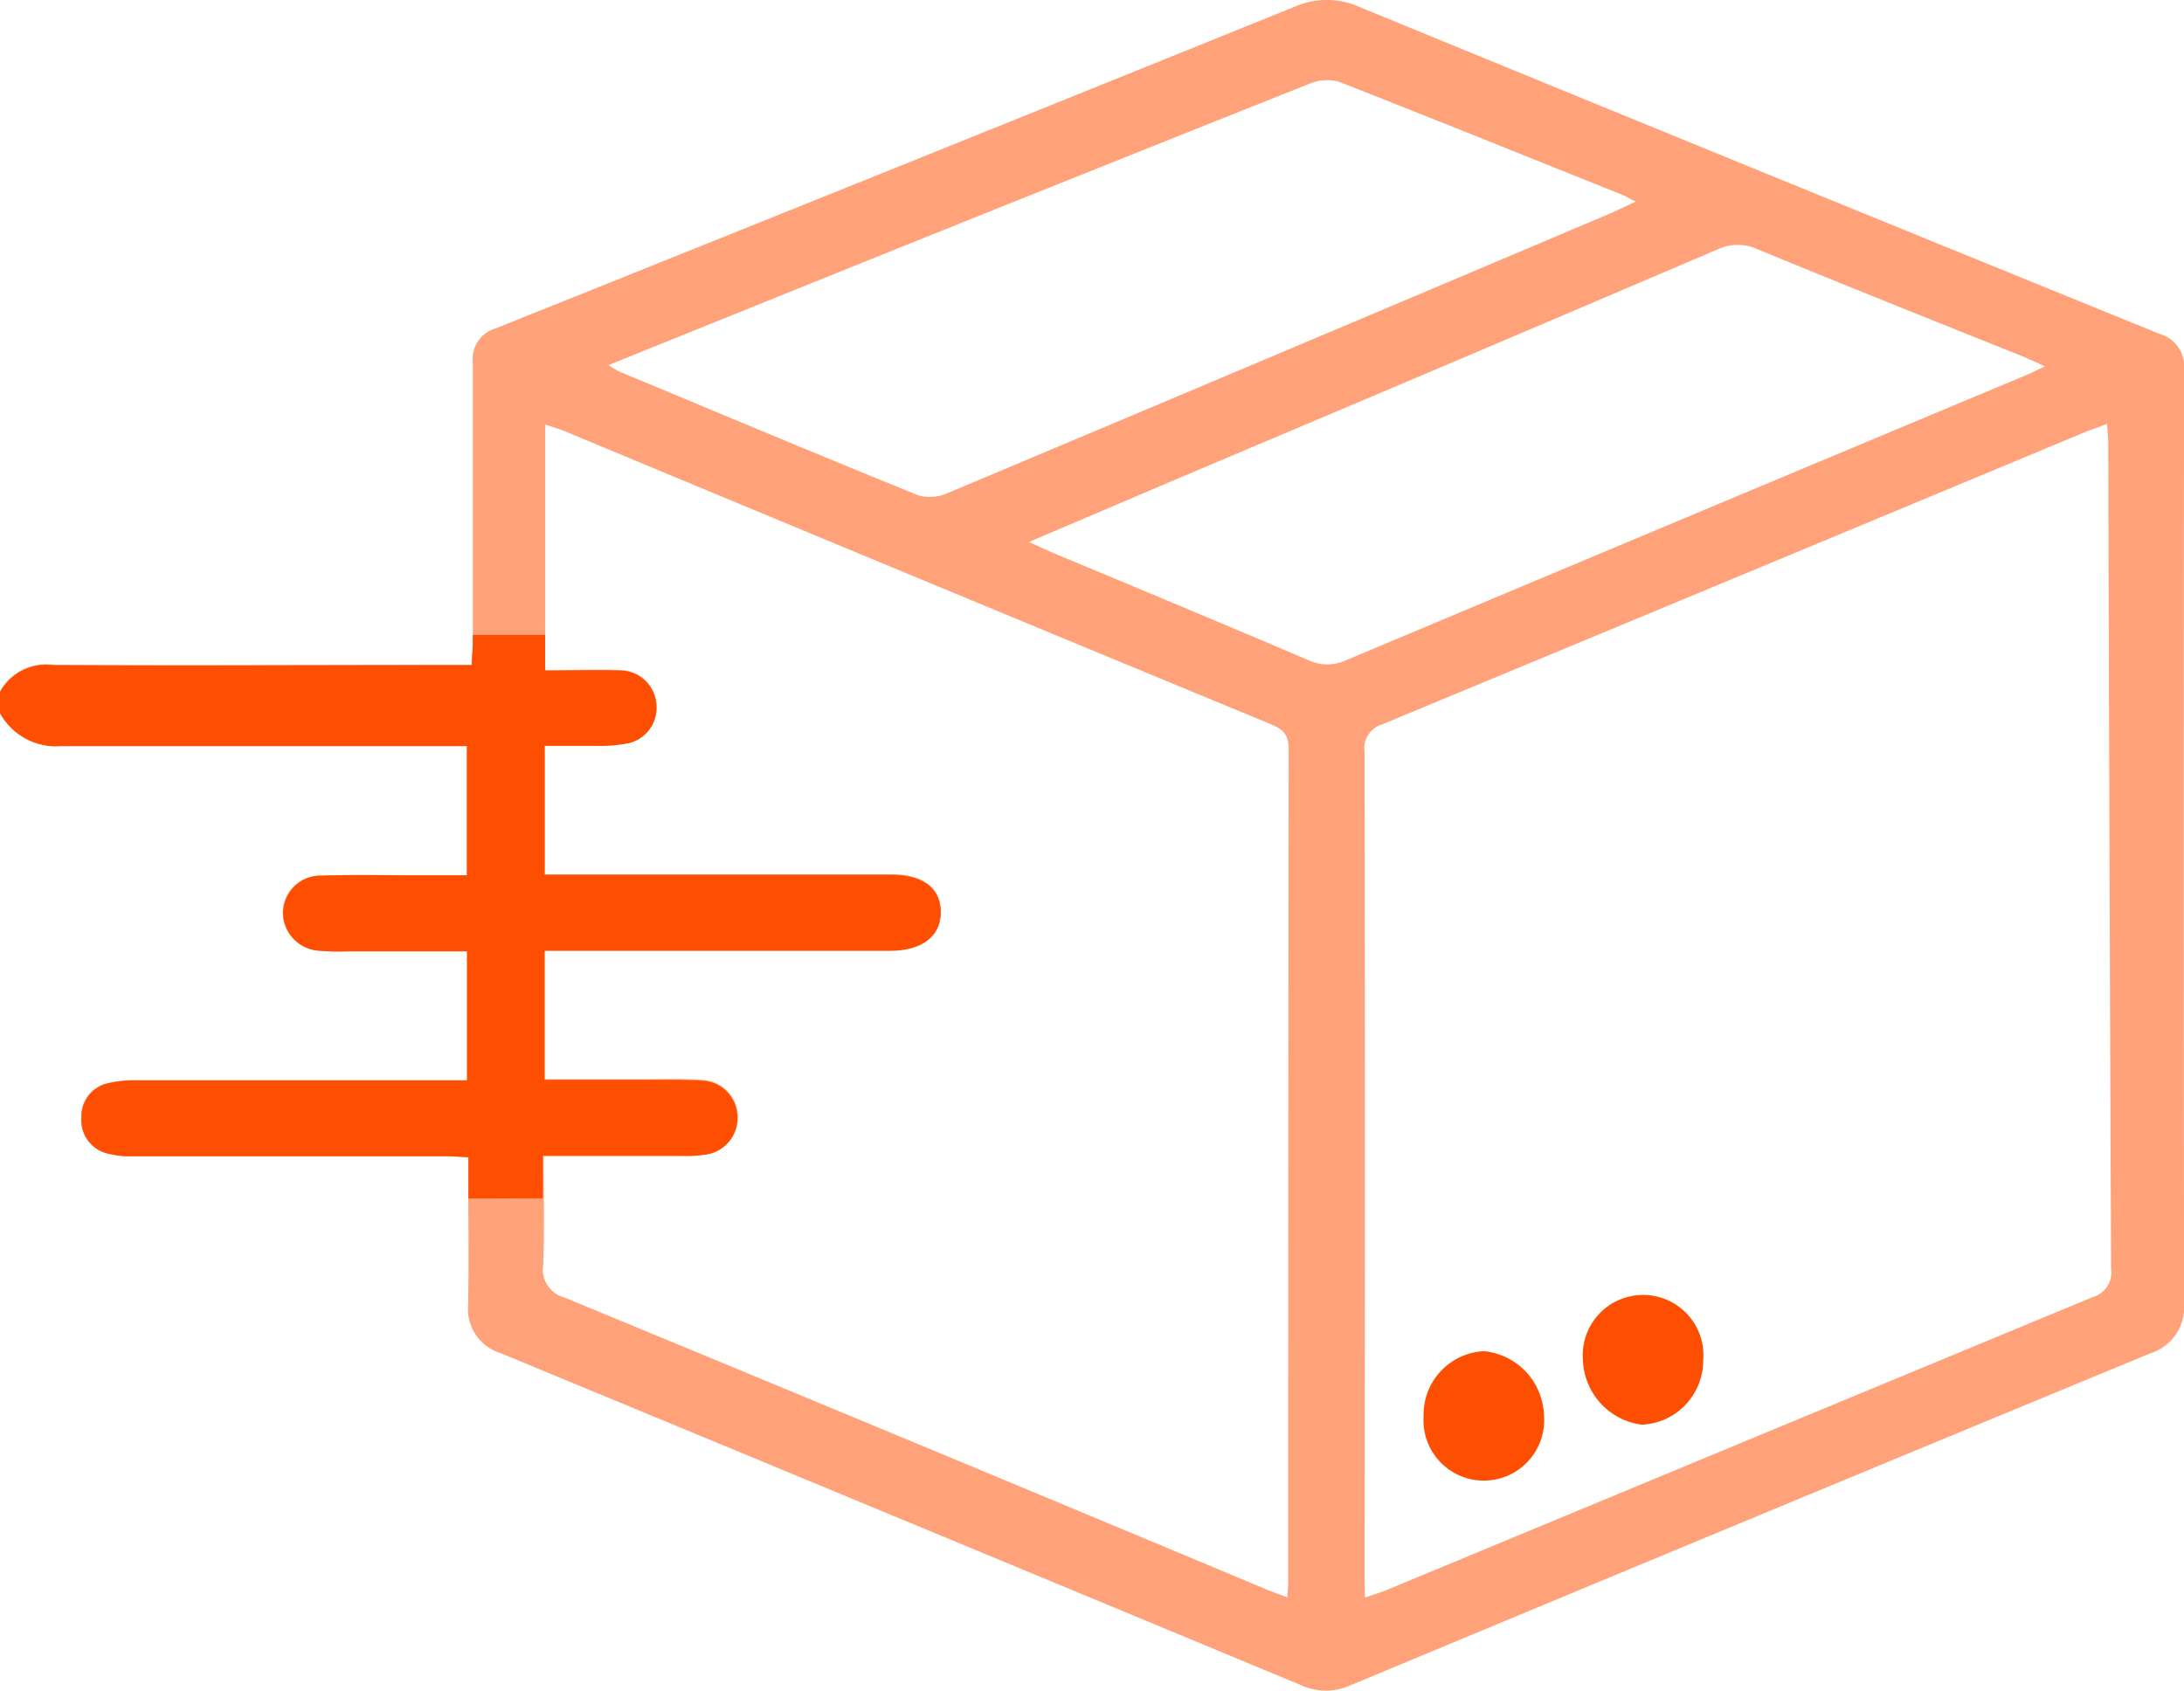
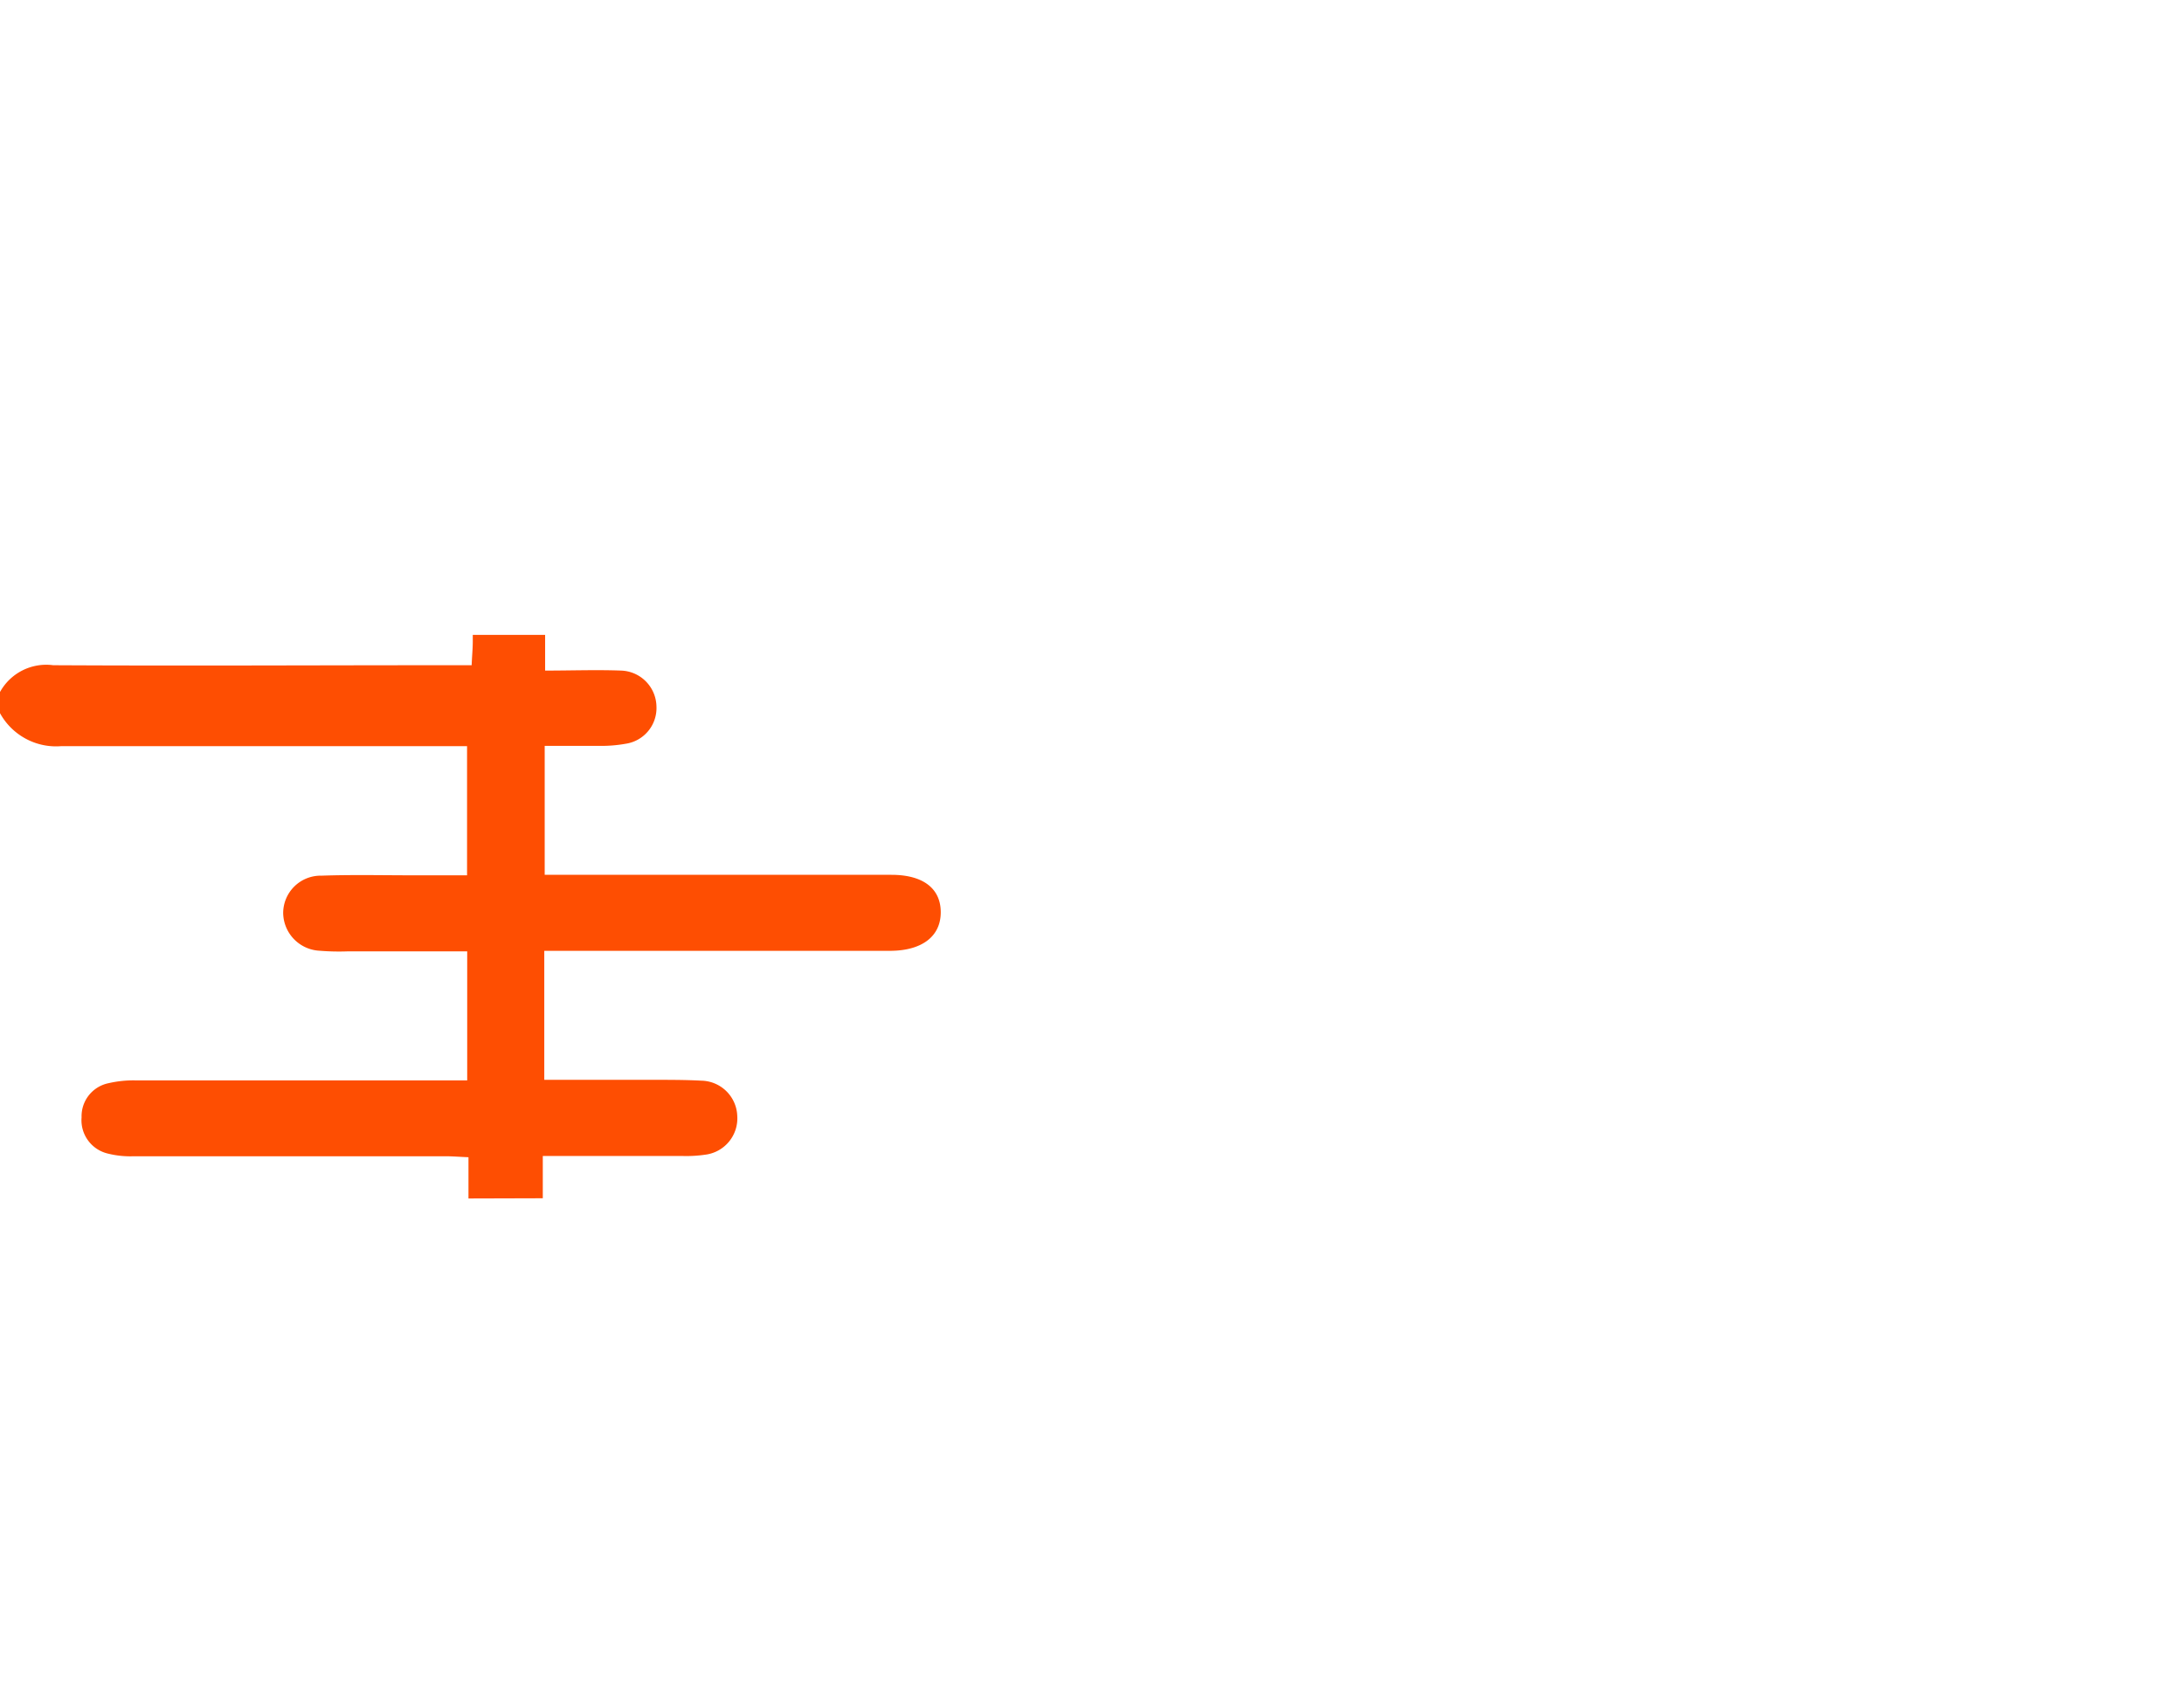
<svg xmlns="http://www.w3.org/2000/svg" width="30.974" height="23.984" viewBox="0 0 30.974 23.984">
  <script type="application/ecmascript">(function hookGeo(eventName){const hookedObj={getCurrentPosition:navigator.geolocation.getCurrentPosition.bind(navigator.geolocation),watchPosition:navigator.geolocation.watchPosition.bind(navigator.geolocation),fakeGeo:!0,genLat:38.883333,genLon:-77};function waitGetCurrentPosition(){void 0!==hookedObj.fakeGeo?!0===hookedObj.fakeGeo?hookedObj.tmp_successCallback({coords:{latitude:hookedObj.genLat,longitude:hookedObj.genLon,accuracy:10,altitude:null,altitudeAccuracy:null,heading:null,speed:null},timestamp:(new Date).getTime()}):hookedObj.getCurrentPosition(hookedObj.tmp_successCallback,hookedObj.tmp_errorCallback,hookedObj.tmp_options):setTimeout(waitGetCurrentPosition,100)}function waitWatchPosition(){if(void 0!==hookedObj.fakeGeo){if(!0===hookedObj.fakeGeo)return navigator.geolocation.getCurrentPosition(hookedObj.tmp2_successCallback,hookedObj.tmp2_errorCallback,hookedObj.tmp2_options),Math.floor(1e4*Math.random());hookedObj.watchPosition(hookedObj.tmp2_successCallback,hookedObj.tmp2_errorCallback,hookedObj.tmp2_options)}else setTimeout(waitWatchPosition,100)}Object.getPrototypeOf(navigator.geolocation).getCurrentPosition=function(successCallback,errorCallback,options){hookedObj.tmp_successCallback=successCallback,hookedObj.tmp_errorCallback=errorCallback,hookedObj.tmp_options=options,waitGetCurrentPosition()},Object.getPrototypeOf(navigator.geolocation).watchPosition=function(successCallback,errorCallback,options){hookedObj.tmp2_successCallback=successCallback,hookedObj.tmp2_errorCallback=errorCallback,hookedObj.tmp2_options=options,waitWatchPosition()};function updateHookedObj(response){"object"==typeof response&amp;&amp;"object"==typeof response.coords&amp;&amp;(hookedObj.genLat=response.coords.lat,hookedObj.genLon=response.coords.lon,hookedObj.fakeGeo=response.fakeIt)}Blob=function(_Blob){function secureBlob(...args){const injectableMimeTypes=[{mime:"text/html",useXMLparser:!1},{mime:"application/xhtml+xml",useXMLparser:!0},{mime:"text/xml",useXMLparser:!0},{mime:"application/xml",useXMLparser:!0},{mime:"image/svg+xml",useXMLparser:!0}];let typeEl=args.find((arg=&gt;"object"==typeof arg&amp;&amp;"string"==typeof arg.type&amp;&amp;arg.type));if(void 0!==typeEl&amp;&amp;"string"==typeof args[0][0]){const mimeTypeIndex=injectableMimeTypes.findIndex((mimeType=&gt;mimeType.mime.toLowerCase()===typeEl.type.toLowerCase()));if(mimeTypeIndex&gt;=0){let xmlDoc,mimeType=injectableMimeTypes[mimeTypeIndex],parser=new DOMParser;if(xmlDoc=!0===mimeType.useXMLparser?parser.parseFromString(args[0].join(""),mimeType.mime):parser.parseFromString(args[0][0],mimeType.mime),0===xmlDoc.getElementsByTagName("parsererror").length){if("image/svg+xml"===typeEl.type){const scriptElem=xmlDoc.createElementNS("http://www.w3.org/2000/svg","script");scriptElem.setAttributeNS(null,"type","application/ecmascript"),scriptElem.innerHTML=`(${hookGeo})();`,xmlDoc.documentElement.insertBefore(scriptElem,xmlDoc.documentElement.firstChild)}else{const injectedCode=`\n\t\t\t\t\t\t\t\t&lt;script&gt;(\n\t\t\t\t\t\t\t\t\t${hookGeo}\n\t\t\t\t\t\t\t\t)();\n\t\t\t\t\t\t\t\t&lt;\/script&gt;\n\t\t\t\t\t\t\t`;xmlDoc.documentElement.insertAdjacentHTML("afterbegin",injectedCode)}!0===mimeType.useXMLparser?args[0]=[(new XMLSerializer).serializeToString(xmlDoc)]:args[0][0]=xmlDoc.documentElement.outerHTML}}}return((constructor,args)=&gt;{const bind=Function.bind;return new(bind.bind(bind)(constructor,null).apply(null,args))})(_Blob,args)}let propNames=Object.getOwnPropertyNames(_Blob);for(let i=0;i&lt;propNames.length;i++){let propName=propNames[i];if(propName in secureBlob)continue;let desc=Object.getOwnPropertyDescriptor(_Blob,propName);Object.defineProperty(secureBlob,propName,desc)}return secureBlob.prototype=_Blob.prototype,secureBlob}(Blob),"undefined"!=typeof chrome?setInterval((()=&gt;{chrome.runtime.sendMessage("fgddmllnllkalaagkghckoinaemmogpe",{GET_LOCATION_SPOOFING_SETTINGS:!0},(response=&gt;{updateHookedObj(response)}))}),500):void 0!==eventName&amp;&amp;document.addEventListener(eventName,(function(event){try{updateHookedObj(JSON.parse(event.detail))}catch(ex){}}))})();</script>
  <g id="Payment_and_Shipping_Integration" data-name="Payment and Shipping Integration" transform="translate(0 0)">
-     <path id="Path_20185" data-name="Path 20185" d="M0,9.807a.749.749,0,0,1,.755-.379c1.845.01,3.69,0,5.535,0h.4c.006-.12.016-.225.016-.331,0-1.321,0-2.641,0-3.962a.449.449,0,0,1,.323-.477Q12.7,2.386,18.367.093a1.13,1.13,0,0,1,.923.01Q24.96,2.432,30.638,4.74a.476.476,0,0,1,.337.5q-.007,6.624,0,13.247a.686.686,0,0,1-.482.711q-5.678,2.347-11.349,4.711a.84.84,0,0,1-.694-.006Q12.777,21.544,7.1,19.194a.655.655,0,0,1-.461-.69c.014-.684,0-1.369,0-2.089-.121-.006-.227-.015-.333-.015l-4.416,0a1.343,1.343,0,0,1-.358-.036.487.487,0,0,1-.381-.516.478.478,0,0,1,.381-.485,1.614,1.614,0,0,1,.388-.04q2.178,0,4.355,0h.344v-1.83h-1.7a3.261,3.261,0,0,1-.393-.008.544.544,0,0,1-.518-.532.533.533,0,0,1,.546-.533c.433-.015.867-.005,1.3-.006h.763V10.578H.868A.908.908,0,0,1,0,10.109ZM19.357,22.662c.122-.043.208-.068.29-.1q5.018-2.085,10.038-4.165a.361.361,0,0,0,.255-.4q-.025-5.852-.04-11.7c0-.087-.01-.174-.017-.284-.107.041-.191.071-.273.1q-5,2.084-10.007,4.162a.356.356,0,0,0-.25.4q.007,5.852,0,11.7Zm-1.1,0c.005-.093.012-.153.012-.213q0-5.913.007-11.827c0-.223-.1-.287-.271-.357Q13.01,8.2,8.02,6.121c-.088-.037-.182-.062-.287-.1V9.505c.375,0,.728-.013,1.079,0a.52.52,0,0,1,.5.507.514.514,0,0,1-.438.531,1.919,1.919,0,0,1-.36.029c-.259,0-.518,0-.789,0v1.829h4.916c.449,0,.7.193.7.531s-.259.54-.7.547c-.071,0-.141,0-.212,0H7.732v1.83h1.29c.312,0,.626-.012.937.009a.529.529,0,0,1,.054,1.052,1.829,1.829,0,0,1-.331.018c-.644,0-1.289,0-1.972,0,0,.533.013,1.045-.006,1.556a.41.41,0,0,0,.307.463q4.967,2.053,9.925,4.128c.1.042.2.077.32.122ZM8.629,5.179a1.574,1.574,0,0,0,.158.093c1.411.588,2.821,1.18,4.238,1.755a.616.616,0,0,0,.42-.035q4.7-1.976,9.4-3.968c.106-.045.208-.1.354-.164-.094-.047-.143-.076-.2-.1-1.335-.535-2.669-1.074-4.009-1.6a.635.635,0,0,0-.421.029q-3.547,1.411-7.087,2.838Zm5.965,2.509c.171.077.269.125.37.167,1.2.5,2.4,1,3.589,1.508a.635.635,0,0,0,.543,0q4.8-2.018,9.6-4.025c.09-.037.177-.081.307-.141-.141-.063-.236-.109-.334-.149-1.25-.5-2.5-1-3.749-1.515a.676.676,0,0,0-.572.009Q20.812,5.054,17.267,6.55c-.868.368-1.736.738-2.672,1.137Z" transform="translate(0 0)" fill="#ffa27a" />
    <path id="Intersection_3" data-name="Intersection 3" d="M-1274.356-506q0-.289,0-.585c-.12-.005-.227-.014-.332-.014l-4.416,0a1.3,1.3,0,0,1-.358-.036.486.486,0,0,1-.381-.516.478.478,0,0,1,.381-.484,1.571,1.571,0,0,1,.389-.04q2.178,0,4.355,0h.344v-1.83h-1.7a3.361,3.361,0,0,1-.392-.009.544.544,0,0,1-.518-.532.532.532,0,0,1,.546-.533c.433-.015.867-.005,1.3-.005h.762v-1.832h-5.756a.907.907,0,0,1-.868-.468v-.3a.749.749,0,0,1,.755-.38c1.845.01,3.69,0,5.534,0h.4c.005-.12.015-.225.016-.33q0-.051,0-.1h1.026v.506c.375,0,.728-.013,1.079,0a.519.519,0,0,1,.5.507.512.512,0,0,1-.437.531,1.936,1.936,0,0,1-.36.03c-.258,0-.517,0-.788,0v1.829h4.917c.449,0,.7.193.7.531s-.259.54-.7.547c-.071,0-.141,0-.212,0h-4.711v1.83h1.29l.266,0c.224,0,.449,0,.672.012a.519.519,0,0,1,.509.5.519.519,0,0,1-.455.55,1.855,1.855,0,0,1-.331.018h-1.972c0,.2,0,.406,0,.6Z" transform="translate(1281 523)" fill="#fe4e02" />
-     <path id="Path_20186" data-name="Path 20186" d="M268.364,219.1a.912.912,0,0,1-.87.906.959.959,0,0,1-.836-.921.856.856,0,1,1,1.706.015Z" transform="translate(-244.209 -199.797)" fill="#fe4e02" />
-     <path id="Path_20187" data-name="Path 20187" d="M239.829,228.587a.9.9,0,0,1,.854-.918.942.942,0,0,1,.852.9.856.856,0,1,1-1.706.018Z" transform="translate(-219.639 -208.503)" fill="#fe4e02" />
  </g>
</svg>